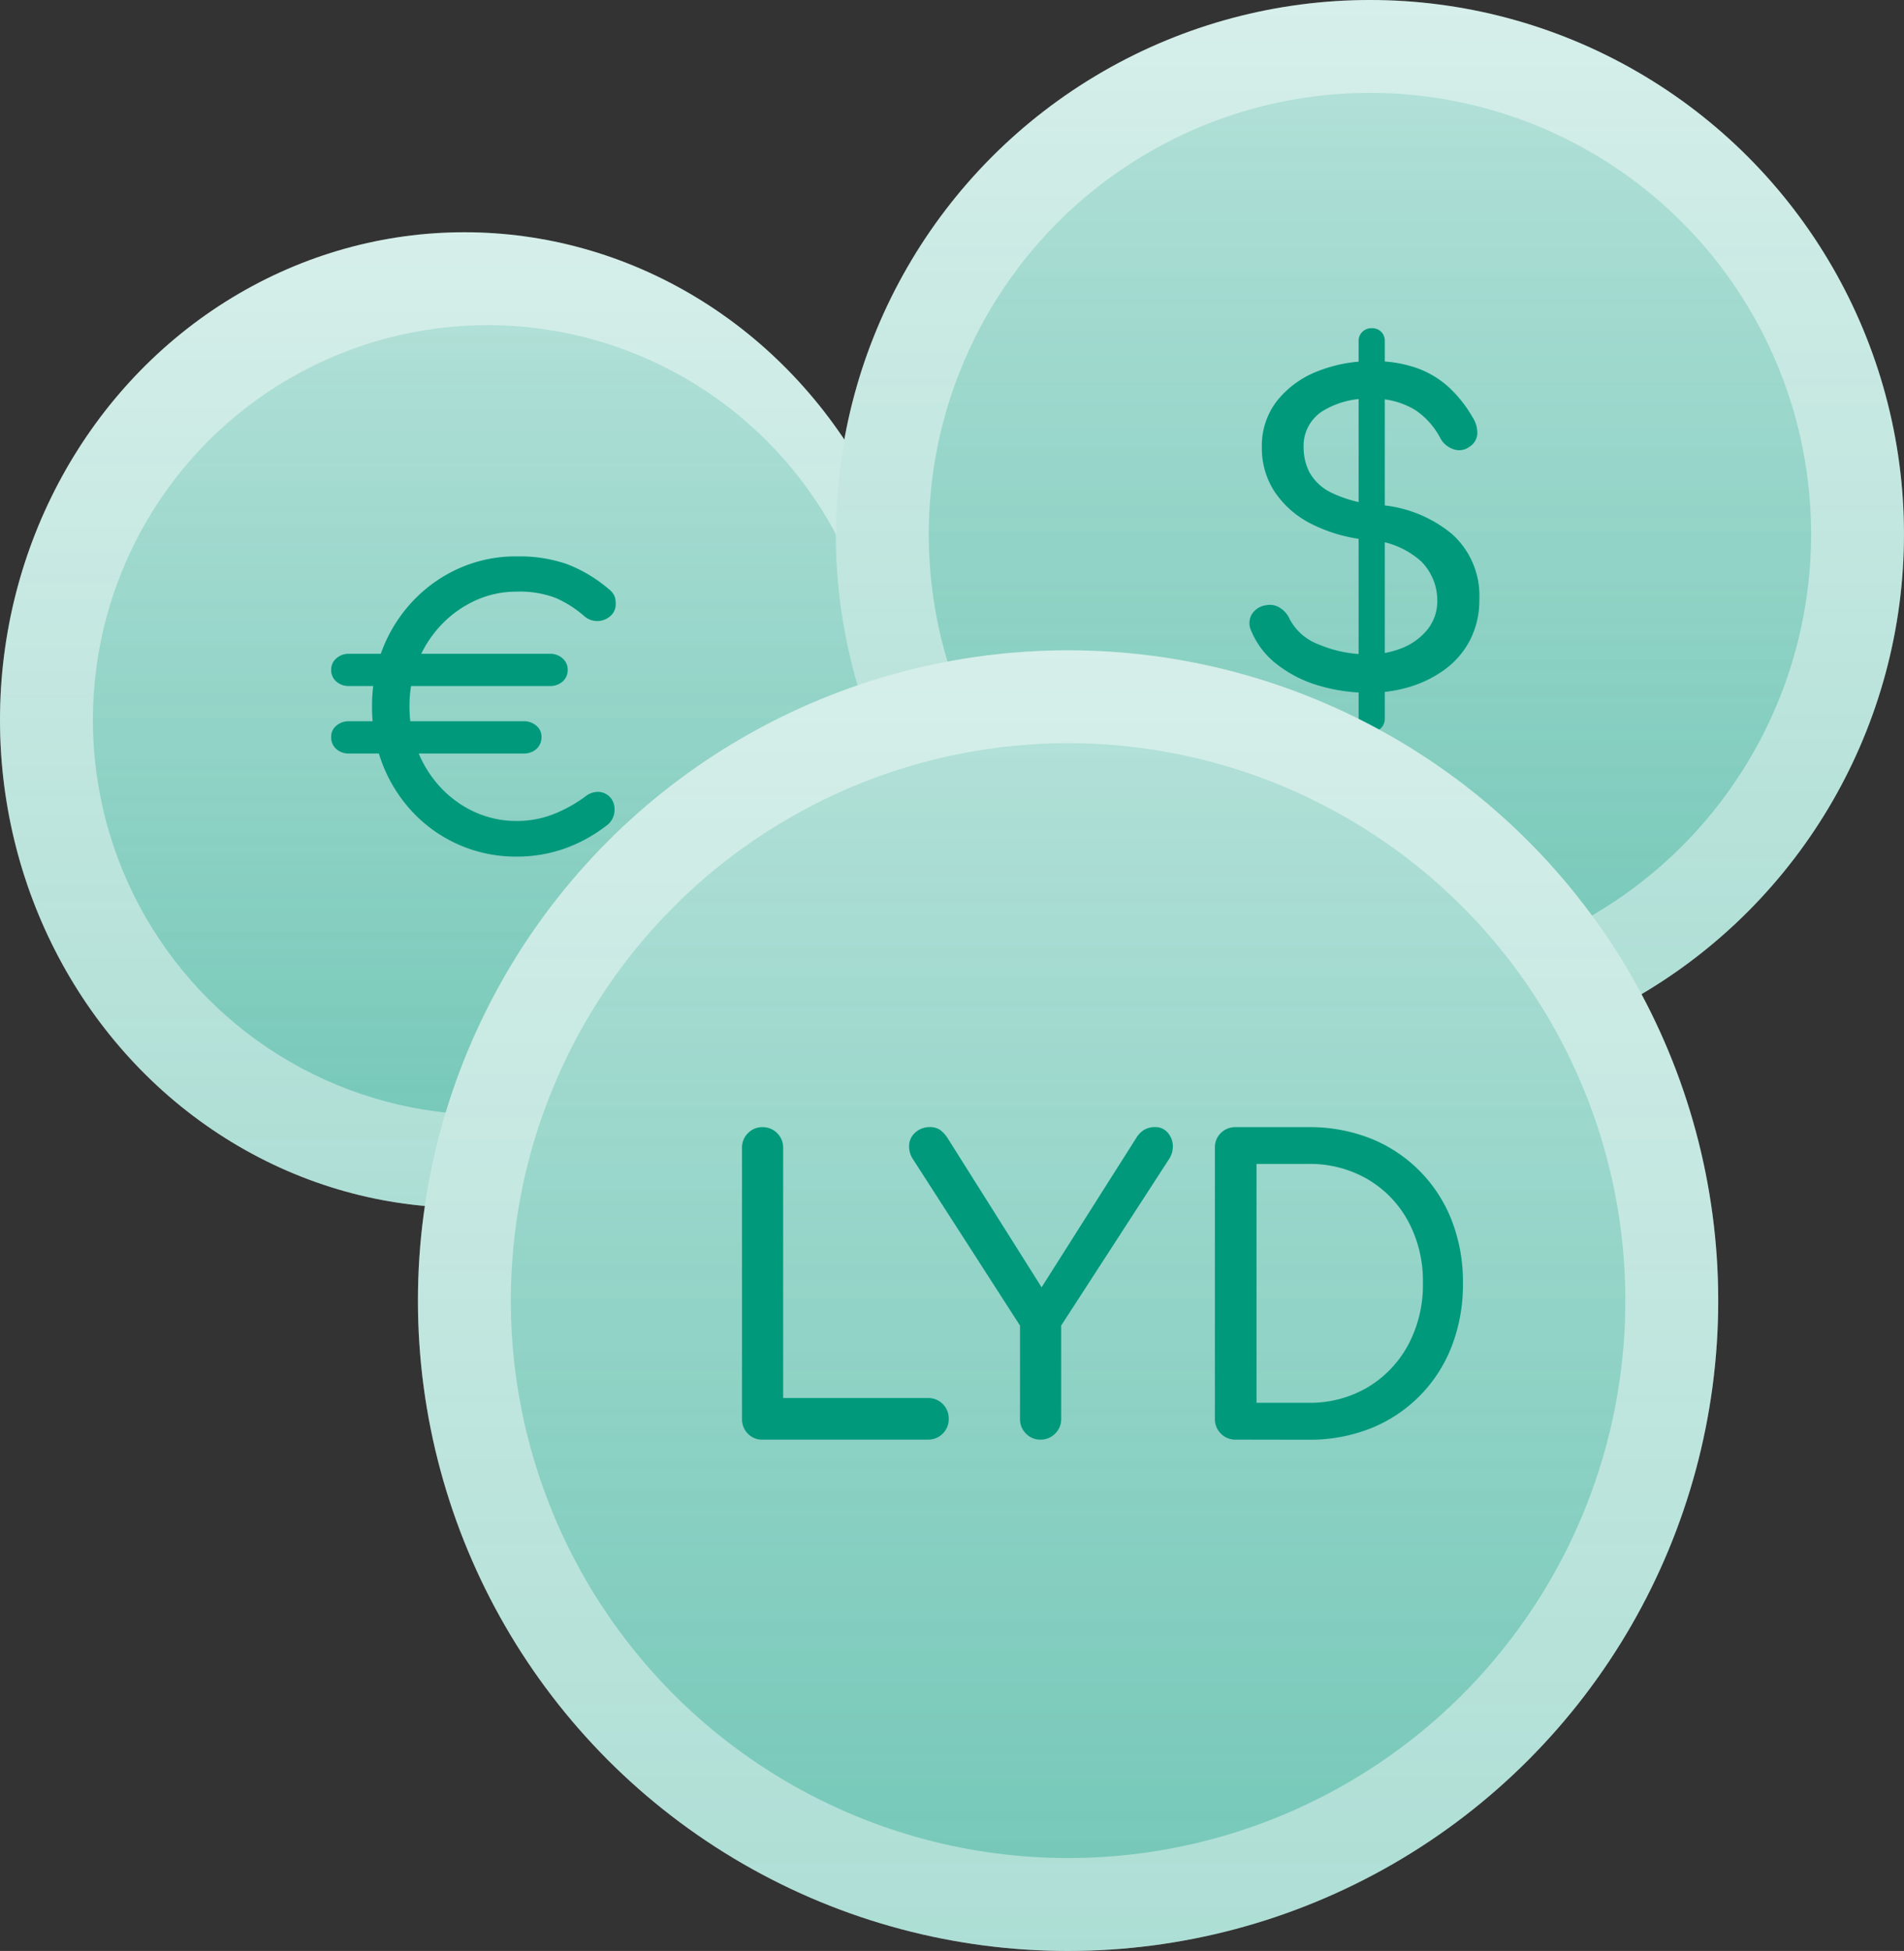
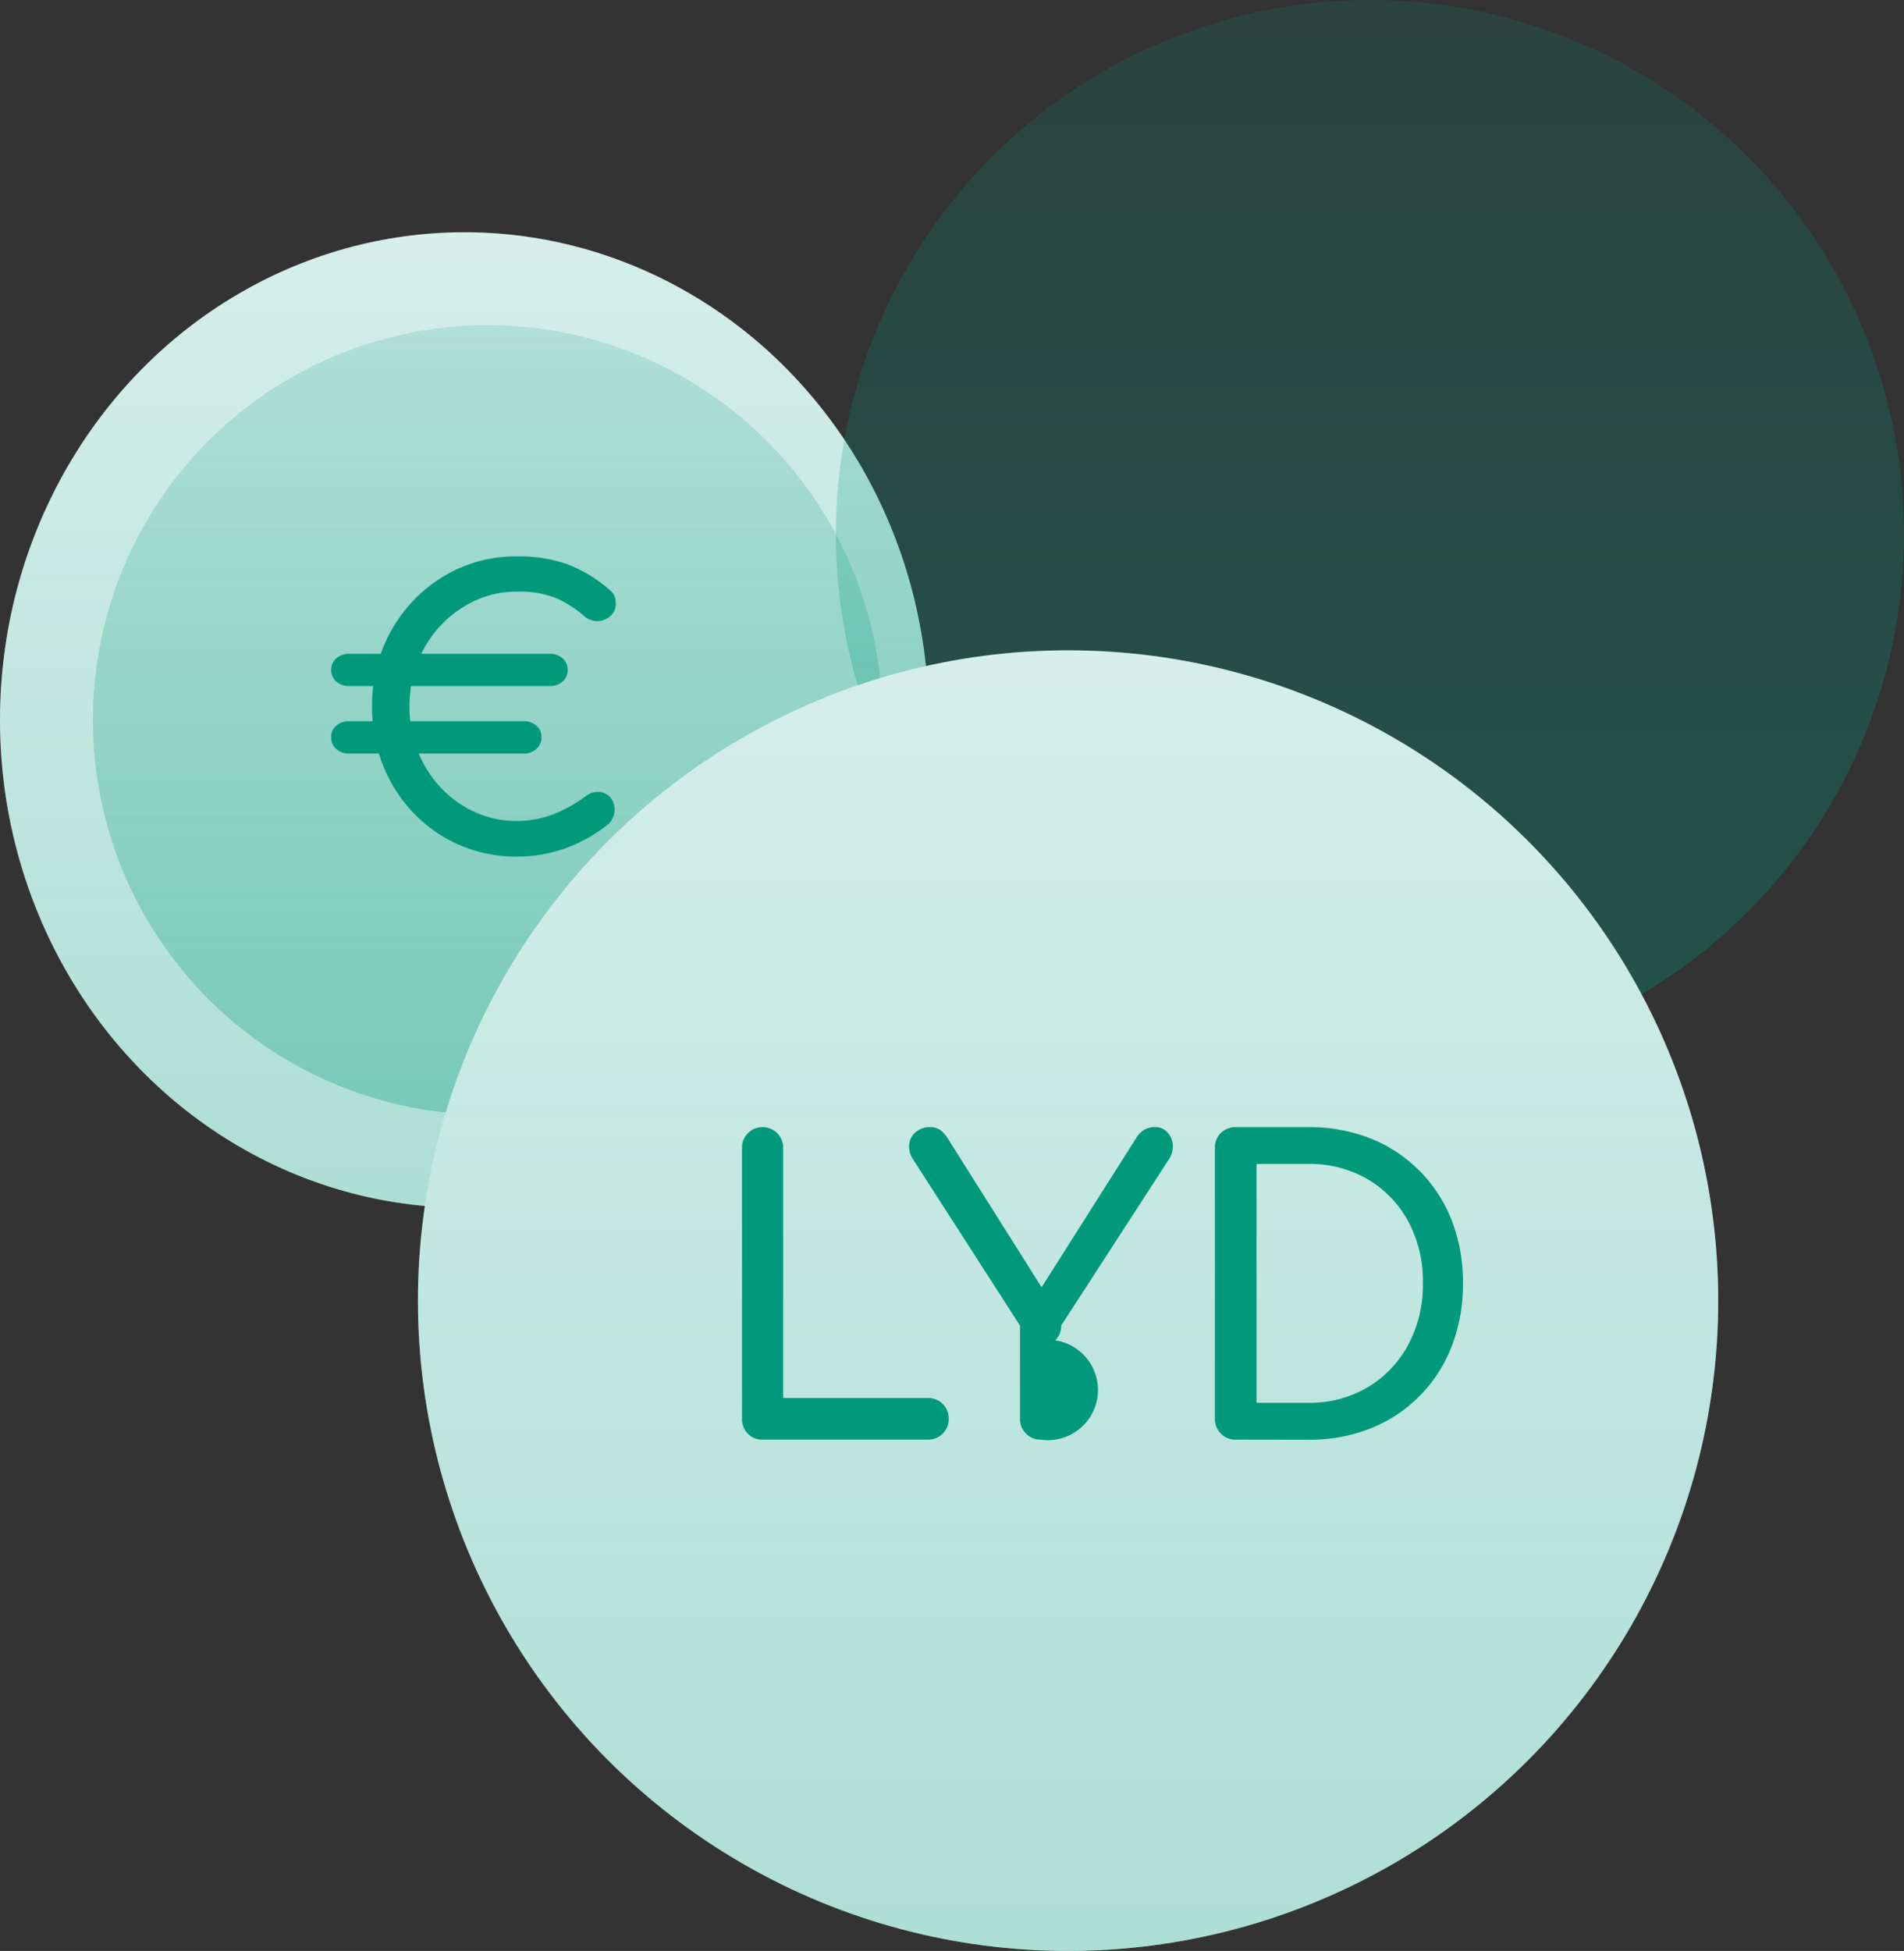
<svg xmlns="http://www.w3.org/2000/svg" id="Export_invoices_icon_" data-name="Export invoices icon " width="82.001" height="84" viewBox="0 0 82.001 84">
  <rect x="0" y="0" width="82.001" height="84" fill="#333333" stroke="none" />
  <defs>
    <linearGradient id="linear-gradient" x1="0.5" x2="0.5" y2="1" gradientUnits="objectBoundingBox">
      <stop offset="0" stop-color="#00997c" stop-opacity="0.161" />
      <stop offset="1" stop-color="#00997c" stop-opacity="0.322" />
    </linearGradient>
  </defs>
  <g id="Group_5078" data-name="Group 5078" transform="translate(0 10)">
    <ellipse id="Ellipse_333" data-name="Ellipse 333" cx="20" cy="21" rx="20" ry="21" transform="translate(0 0)" fill="#fff" />
    <ellipse id="Ellipse_334" data-name="Ellipse 334" cx="20" cy="21" rx="20" ry="21" transform="translate(0 0)" fill="url(#linear-gradient)" />
    <circle id="Ellipse_335" data-name="Ellipse 335" cx="17" cy="17" r="17" transform="translate(4 4)" fill="url(#linear-gradient)" />
    <path id="Path_11080" data-name="Path 11080" d="M-17.737-12.381a6.093,6.093,0,0,1-2.446-.492,6.079,6.079,0,0,1-1.986-1.372A6.378,6.378,0,0,1-23.492-16.3a6.744,6.744,0,0,1-.476-2.551,6.639,6.639,0,0,1,.476-2.526,6.4,6.4,0,0,1,1.324-2.05,6.21,6.21,0,0,1,1.978-1.38,5.992,5.992,0,0,1,2.454-.5,6.323,6.323,0,0,1,2.139.323,6.154,6.154,0,0,1,1.8,1.065.9.9,0,0,1,.2.2.612.612,0,0,1,.1.21,1.127,1.127,0,0,1,.024.25.663.663,0,0,1-.218.509.848.848,0,0,1-.525.226.849.849,0,0,1-.6-.2,4.789,4.789,0,0,0-1.235-.791,4.329,4.329,0,0,0-1.687-.274,4.225,4.225,0,0,0-1.792.387,4.733,4.733,0,0,0-1.477,1.065A4.919,4.919,0,0,0-22-20.768a5.144,5.144,0,0,0-.355,1.913A5.187,5.187,0,0,0-22-16.925a4.919,4.919,0,0,0,.993,1.574,4.624,4.624,0,0,0,1.477,1.057,4.3,4.3,0,0,0,1.792.379,4.3,4.3,0,0,0,1.558-.283,6.007,6.007,0,0,0,1.413-.783.848.848,0,0,1,.573-.186.725.725,0,0,1,.476.226.771.771,0,0,1,.194.557.8.8,0,0,1-.065.315.884.884,0,0,1-.194.283,6.494,6.494,0,0,1-1.865,1.049A6.16,6.16,0,0,1-17.737-12.381Zm-7.216-4.439a.807.807,0,0,1-.557-.194.676.676,0,0,1-.218-.533.6.6,0,0,1,.218-.468.807.807,0,0,1,.557-.194h7.507a.807.807,0,0,1,.557.194.6.6,0,0,1,.218.468.676.676,0,0,1-.218.533.807.807,0,0,1-.557.194Zm0-2.906a.807.807,0,0,1-.557-.194.657.657,0,0,1-.218-.517.629.629,0,0,1,.218-.476.787.787,0,0,1,.557-.2h8.637a.787.787,0,0,1,.557.2.629.629,0,0,1,.218.476.657.657,0,0,1-.218.517.807.807,0,0,1-.557.194Z" transform="translate(39.991 39.263)" fill="#00997c" />
  </g>
  <g id="Group_5080" data-name="Group 5080" transform="translate(36 0)">
-     <circle id="Ellipse_329" data-name="Ellipse 329" cx="23" cy="23" r="23" transform="translate(0 0)" fill="#fff" />
    <circle id="Ellipse_330" data-name="Ellipse 330" cx="23" cy="23" r="23" transform="translate(0 0)" fill="url(#linear-gradient)" />
-     <circle id="Ellipse_332" data-name="Ellipse 332" cx="19" cy="19" r="19" transform="translate(4 4)" fill="url(#linear-gradient)" />
-     <path id="Path_11081" data-name="Path 11081" d="M-13.833-11.6a7.506,7.506,0,0,1-2.174-.309,5.372,5.372,0,0,1-1.792-.91,3.524,3.524,0,0,1-1.11-1.437.768.768,0,0,1,.009-.7.842.842,0,0,1,.609-.409.786.786,0,0,1,.6.1,1.069,1.069,0,0,1,.437.5,2.326,2.326,0,0,0,1.264,1.091,5.32,5.32,0,0,0,2.156.418,3.72,3.72,0,0,0,1.428-.273,2.661,2.661,0,0,0,1.082-.791A1.949,1.949,0,0,0-10.9-15.58a2.375,2.375,0,0,0-.7-1.683,3.666,3.666,0,0,0-2.3-.919,6.68,6.68,0,0,1-2.41-.682A4.121,4.121,0,0,1-17.9-20.247a3.421,3.421,0,0,1-.555-1.919,3.141,3.141,0,0,1,.646-1.992,4.135,4.135,0,0,1,1.728-1.273,6.225,6.225,0,0,1,2.392-.446,5.522,5.522,0,0,1,1.919.3,4.083,4.083,0,0,1,1.392.846,5.467,5.467,0,0,1,1,1.273,1.2,1.2,0,0,1,.2.737.709.709,0,0,1-.346.537.722.722,0,0,1-.673.1.988.988,0,0,1-.564-.464,3.289,3.289,0,0,0-1.092-1.228,3.419,3.419,0,0,0-1.874-.482,3.7,3.7,0,0,0-2.092.518,1.769,1.769,0,0,0-.837,1.592,2.345,2.345,0,0,0,.246,1.046,2.145,2.145,0,0,0,.937.882,5.5,5.5,0,0,0,2,.528,5.539,5.539,0,0,1,3.193,1.246,3.552,3.552,0,0,1,1.192,2.811,3.748,3.748,0,0,1-.4,1.765,3.639,3.639,0,0,1-1.082,1.264,5,5,0,0,1-1.528.755A5.994,5.994,0,0,1-13.833-11.6Zm.109,1.674a.544.544,0,0,1-.4-.164.544.544,0,0,1-.164-.4V-26.732a.537.537,0,0,1,.164-.409.561.561,0,0,1,.4-.155.553.553,0,0,1,.409.155.553.553,0,0,1,.155.409v16.245a.561.561,0,0,1-.155.4A.537.537,0,0,1-13.724-9.923Z" transform="translate(36.8 41.427)" fill="#00997c" />
  </g>
  <g id="Group_5081" data-name="Group 5081" transform="translate(18 28)">
    <g id="Group_5079" data-name="Group 5079" transform="translate(0 0)">
      <circle id="Ellipse_326" data-name="Ellipse 326" cx="28" cy="28" r="28" fill="#fff" />
      <circle id="Ellipse_328" data-name="Ellipse 328" cx="28" cy="28" r="28" fill="url(#linear-gradient)" />
-       <circle id="Ellipse_331" data-name="Ellipse 331" cx="24" cy="24" r="24" transform="translate(4 4)" fill="url(#linear-gradient)" />
-       <path id="Path_11082" data-name="Path 11082" d="M-45.746-6.071a.838.838,0,0,1-.629-.258.882.882,0,0,1-.25-.637V-18.629a.866.866,0,0,1,.258-.637.846.846,0,0,1,.62-.258.866.866,0,0,1,.637.258.866.866,0,0,1,.258.637V-7.862h6.236a.866.866,0,0,1,.637.258.866.866,0,0,1,.258.637.866.866,0,0,1-.258.637.866.866,0,0,1-.637.258Zm11.973,0a.846.846,0,0,1-.62-.258.866.866,0,0,1-.258-.637V-10.98l-4.6-7.149a.987.987,0,0,1-.172-.68.8.8,0,0,1,.3-.517.9.9,0,0,1,.577-.2.758.758,0,0,1,.465.129,1.407,1.407,0,0,1,.327.37l4.376,6.942h-.689l4.445-7.011a1.016,1.016,0,0,1,.327-.319.9.9,0,0,1,.465-.112.687.687,0,0,1,.517.215.885.885,0,0,1,.241.534,1,1,0,0,1-.172.646l-4.634,7.149v4.014a.866.866,0,0,1-.258.637A.866.866,0,0,1-33.774-6.071Zm8.407,0A.866.866,0,0,1-26-6.329a.866.866,0,0,1-.258-.637V-18.629A.859.859,0,0,1-26-19.275a.882.882,0,0,1,.637-.25h3.118a7.132,7.132,0,0,1,2.7.491,6.211,6.211,0,0,1,2.11,1.4,6.24,6.24,0,0,1,1.378,2.128,7.312,7.312,0,0,1,.482,2.7,7.38,7.38,0,0,1-.482,2.713,6.221,6.221,0,0,1-1.378,2.136,6.211,6.211,0,0,1-2.11,1.4,7.132,7.132,0,0,1-2.7.491Zm.9-1.585h2.222a4.895,4.895,0,0,0,2.558-.663,4.733,4.733,0,0,0,1.749-1.826,5.446,5.446,0,0,0,.637-2.662,5.433,5.433,0,0,0-.637-2.67,4.686,4.686,0,0,0-1.749-1.809,4.945,4.945,0,0,0-2.558-.655h-2.222Z" transform="translate(60.581 40.055)" fill="#00997c" />
+       <path id="Path_11082" data-name="Path 11082" d="M-45.746-6.071a.838.838,0,0,1-.629-.258.882.882,0,0,1-.25-.637V-18.629a.866.866,0,0,1,.258-.637.846.846,0,0,1,.62-.258.866.866,0,0,1,.637.258.866.866,0,0,1,.258.637V-7.862h6.236a.866.866,0,0,1,.637.258.866.866,0,0,1,.258.637.866.866,0,0,1-.258.637.866.866,0,0,1-.637.258Zm11.973,0a.846.846,0,0,1-.62-.258.866.866,0,0,1-.258-.637V-10.98l-4.6-7.149a.987.987,0,0,1-.172-.68.8.8,0,0,1,.3-.517.9.9,0,0,1,.577-.2.758.758,0,0,1,.465.129,1.407,1.407,0,0,1,.327.37l4.376,6.942h-.689l4.445-7.011a1.016,1.016,0,0,1,.327-.319.9.9,0,0,1,.465-.112.687.687,0,0,1,.517.215.885.885,0,0,1,.241.534,1,1,0,0,1-.172.646l-4.634,7.149a.866.866,0,0,1-.258.637A.866.866,0,0,1-33.774-6.071Zm8.407,0A.866.866,0,0,1-26-6.329a.866.866,0,0,1-.258-.637V-18.629A.859.859,0,0,1-26-19.275a.882.882,0,0,1,.637-.25h3.118a7.132,7.132,0,0,1,2.7.491,6.211,6.211,0,0,1,2.11,1.4,6.24,6.24,0,0,1,1.378,2.128,7.312,7.312,0,0,1,.482,2.7,7.38,7.38,0,0,1-.482,2.713,6.221,6.221,0,0,1-1.378,2.136,6.211,6.211,0,0,1-2.11,1.4,7.132,7.132,0,0,1-2.7.491Zm.9-1.585h2.222a4.895,4.895,0,0,0,2.558-.663,4.733,4.733,0,0,0,1.749-1.826,5.446,5.446,0,0,0,.637-2.662,5.433,5.433,0,0,0-.637-2.67,4.686,4.686,0,0,0-1.749-1.809,4.945,4.945,0,0,0-2.558-.655h-2.222Z" transform="translate(60.581 40.055)" fill="#00997c" />
    </g>
  </g>
</svg>